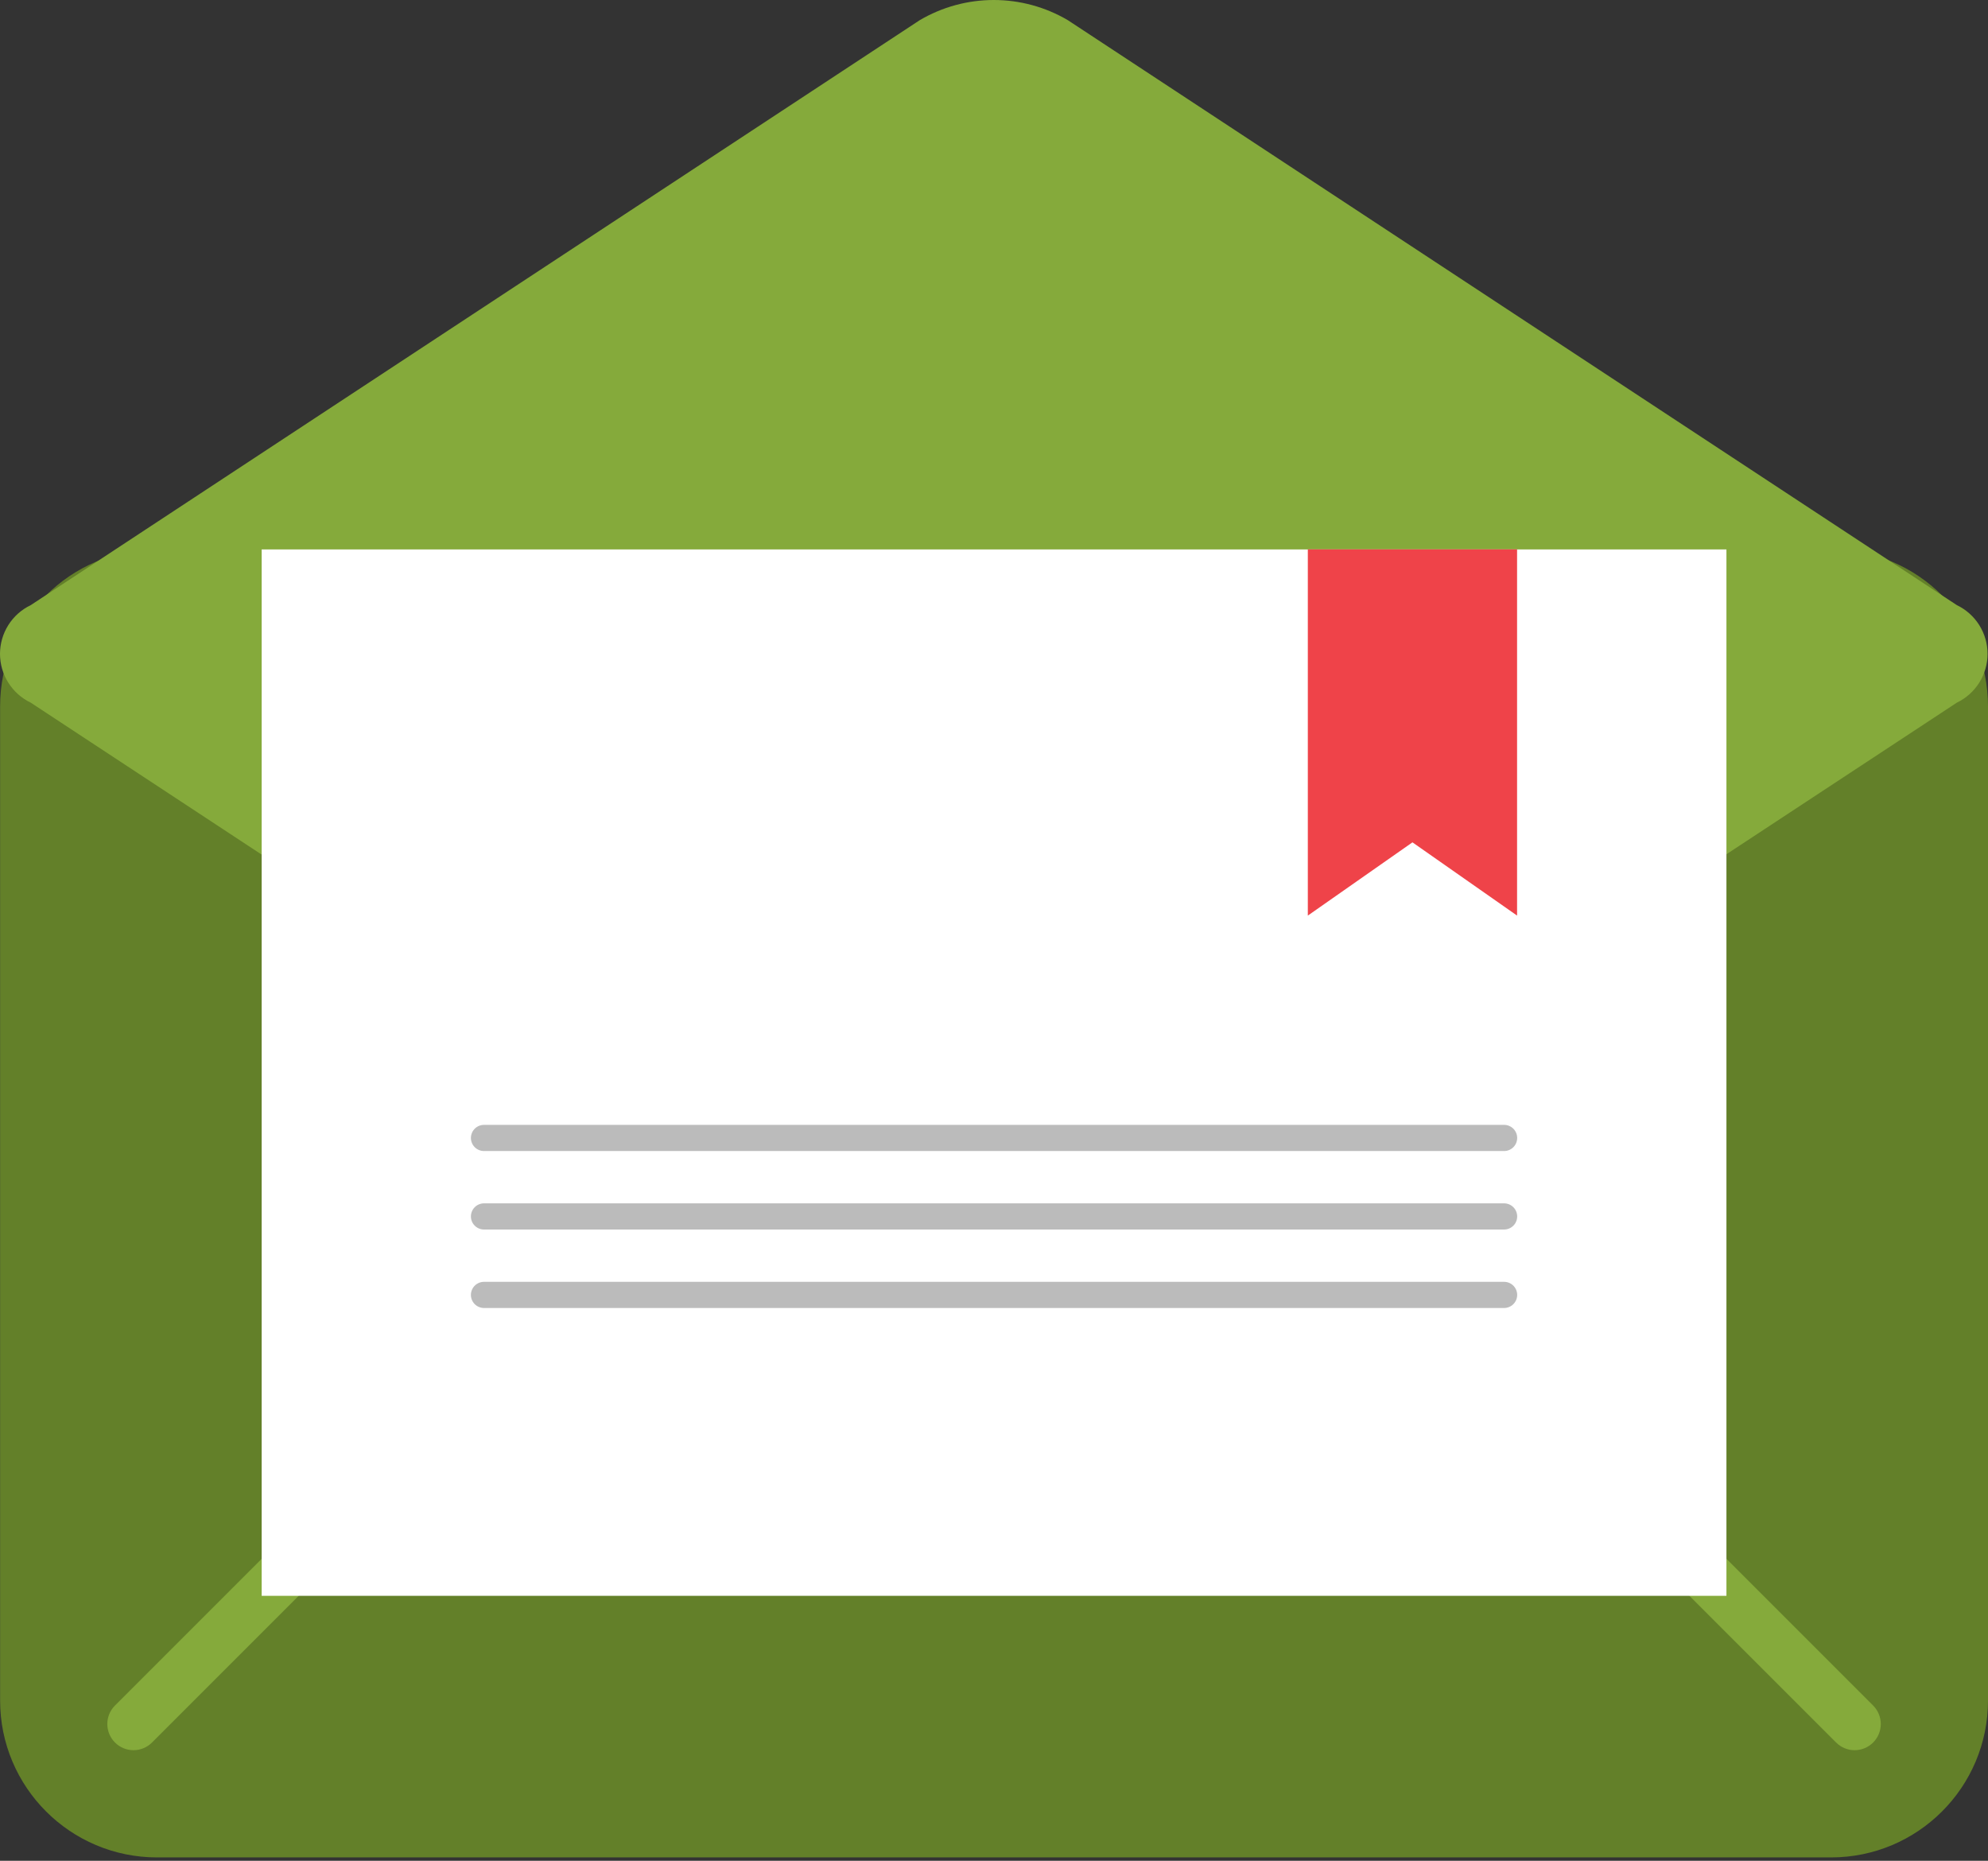
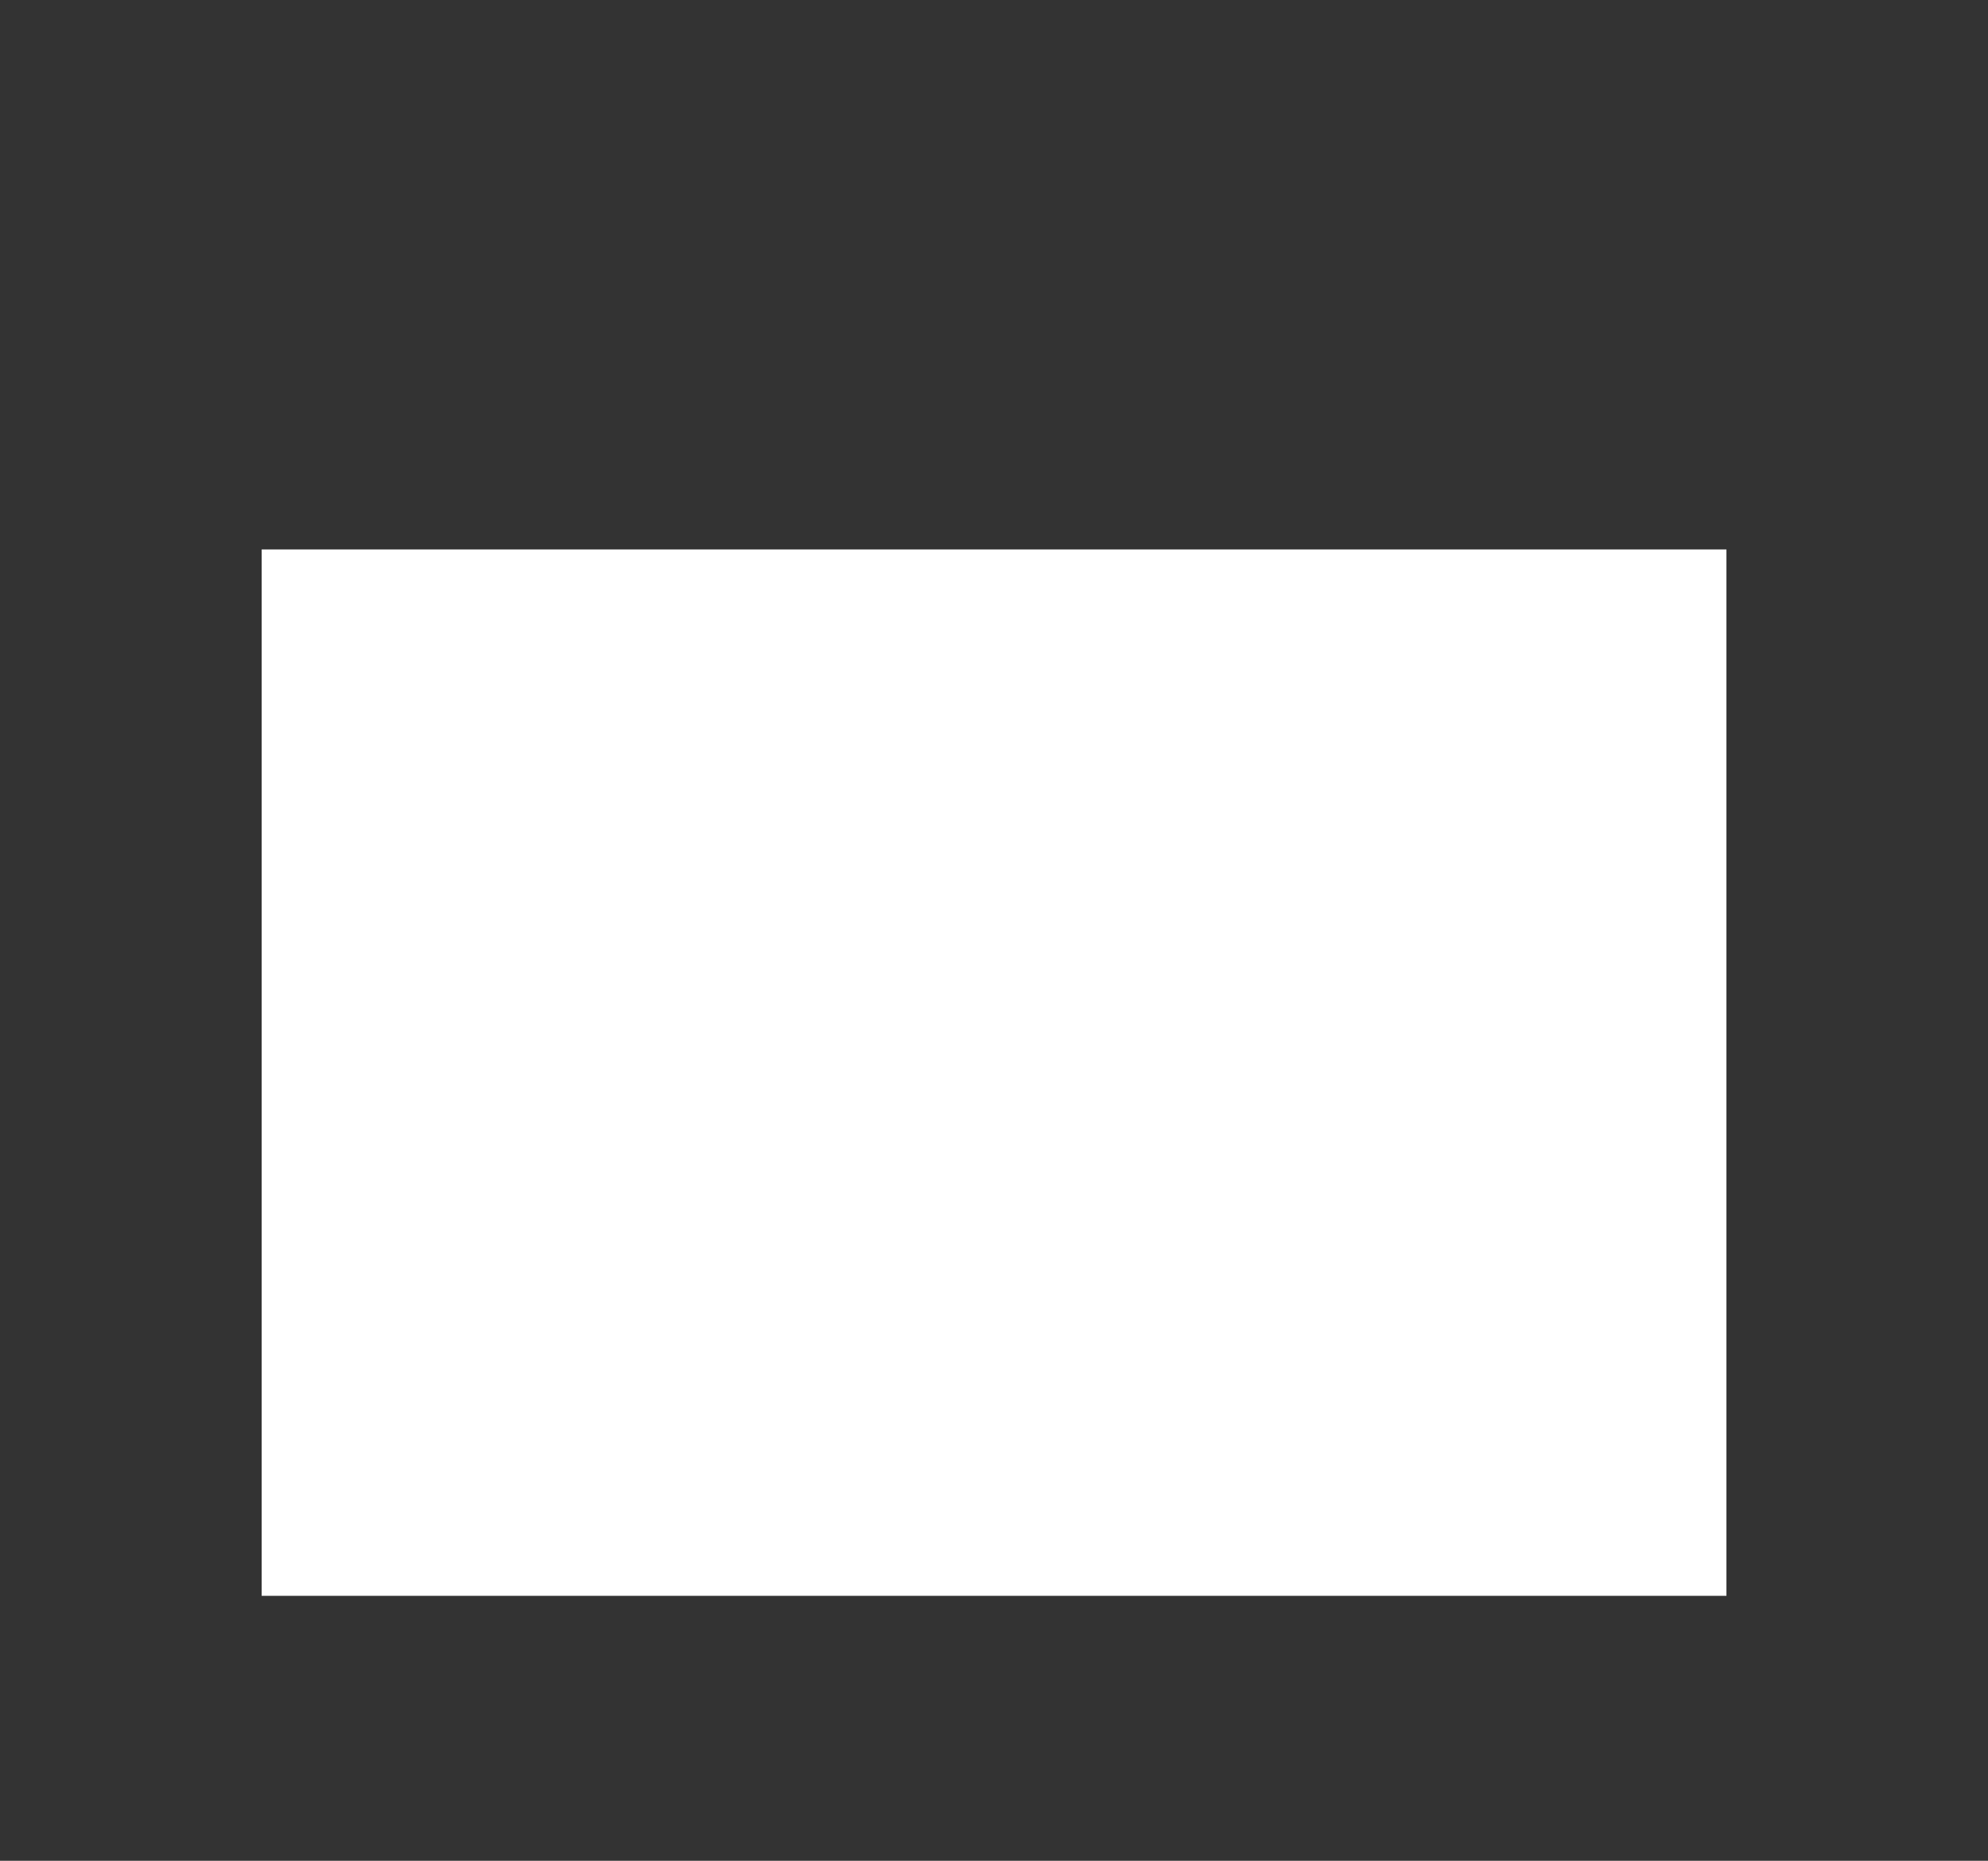
<svg xmlns="http://www.w3.org/2000/svg" width="156" height="146" viewBox="0 0 156 146" fill="none">
  <rect x="0" y="0" width="156" height="146" fill="#333333" stroke="none" />
-   <path d="M143.685 43.109H12.323C5.522 43.109 0.008 48.623 0.008 55.424V133.42C0.008 140.222 5.522 145.735 12.323 145.735H143.685C150.486 145.735 156 140.222 156 133.42V55.424C156 48.623 150.486 43.109 143.685 43.109Z" fill="#638029" />
-   <path fill-rule="evenodd" clip-rule="evenodd" d="M48.462 97.281C48.653 97.472 48.804 97.698 48.907 97.947C49.011 98.197 49.064 98.464 49.064 98.733C49.064 99.003 49.011 99.27 48.907 99.519C48.804 99.769 48.653 99.995 48.462 100.186L11.927 136.72C11.542 137.106 11.02 137.322 10.475 137.322C9.93 137.322 9.408 137.106 9.023 136.72C8.638 136.335 8.421 135.813 8.421 135.268C8.421 134.724 8.638 134.201 9.023 133.816L45.558 97.281C45.748 97.09 45.975 96.939 46.224 96.836C46.473 96.732 46.74 96.679 47.01 96.679C47.279 96.679 47.547 96.732 47.796 96.836C48.045 96.939 48.271 97.09 48.462 97.281ZM107.546 97.281C107.737 97.09 107.963 96.939 108.212 96.836C108.461 96.732 108.728 96.679 108.998 96.679C109.268 96.679 109.535 96.732 109.784 96.836C110.033 96.939 110.26 97.09 110.45 97.281L146.985 133.816C147.37 134.201 147.587 134.724 147.587 135.268C147.587 135.813 147.37 136.335 146.985 136.72C146.6 137.106 146.078 137.322 145.533 137.322C144.988 137.322 144.466 137.106 144.081 136.72L107.546 100.186C107.355 99.995 107.204 99.769 107.101 99.519C106.997 99.27 106.944 99.003 106.944 98.733C106.944 98.464 106.997 98.197 107.101 97.947C107.204 97.698 107.355 97.472 107.546 97.281Z" fill="#85AA3B" />
-   <path fill-rule="evenodd" clip-rule="evenodd" d="M153.558 47.481C154.279 47.826 154.887 48.369 155.313 49.045C155.739 49.722 155.965 50.505 155.965 51.304C155.965 52.104 155.739 52.887 155.313 53.564C154.887 54.24 154.279 54.783 153.558 55.128L83.796 101.025C82.035 102.062 80.028 102.609 77.984 102.609C75.939 102.609 73.933 102.062 72.171 101.025L2.41 55.13C1.688 54.785 1.079 54.242 0.653 53.566C0.226 52.889 0 52.105 0 51.305C0 50.505 0.226 49.722 0.653 49.045C1.079 48.368 1.688 47.826 2.41 47.481L72.171 1.584C73.933 0.547 75.939 0 77.984 0C80.028 0 82.035 0.547 83.796 1.584L153.558 47.481Z" fill="#85AA3B" />
  <path d="M135.475 43.109H20.533V125.21H135.475V43.109Z" fill="white" />
-   <path fill-rule="evenodd" clip-rule="evenodd" d="M37.98 88.259H118.028C118.3 88.259 118.561 88.367 118.754 88.559C118.946 88.752 119.054 89.013 119.054 89.285C119.054 89.557 118.946 89.818 118.754 90.011C118.561 90.203 118.3 90.311 118.028 90.311H37.98C37.708 90.311 37.446 90.203 37.254 90.011C37.061 89.818 36.953 89.557 36.953 89.285C36.953 89.013 37.061 88.752 37.254 88.559C37.446 88.367 37.708 88.259 37.98 88.259ZM37.98 94.416H118.028C118.3 94.416 118.561 94.525 118.754 94.717C118.946 94.909 119.054 95.17 119.054 95.443C119.054 95.715 118.946 95.976 118.754 96.168C118.561 96.361 118.3 96.469 118.028 96.469H37.98C37.708 96.469 37.446 96.361 37.254 96.168C37.061 95.976 36.953 95.715 36.953 95.443C36.953 95.17 37.061 94.909 37.254 94.717C37.446 94.525 37.708 94.416 37.98 94.416ZM37.98 100.574H118.028C118.3 100.574 118.561 100.682 118.754 100.875C118.946 101.067 119.054 101.328 119.054 101.6C119.054 101.872 118.946 102.133 118.754 102.326C118.561 102.518 118.3 102.626 118.028 102.626H37.98C37.708 102.626 37.446 102.518 37.254 102.326C37.061 102.133 36.953 101.872 36.953 101.6C36.953 101.328 37.061 101.067 37.254 100.875C37.446 100.682 37.708 100.574 37.98 100.574Z" fill="#BBBBBB" />
-   <path fill-rule="evenodd" clip-rule="evenodd" d="M102.626 43.103H119.046V71.838L110.836 66.091L102.626 71.838V43.103Z" fill="#EF4349" />
</svg>